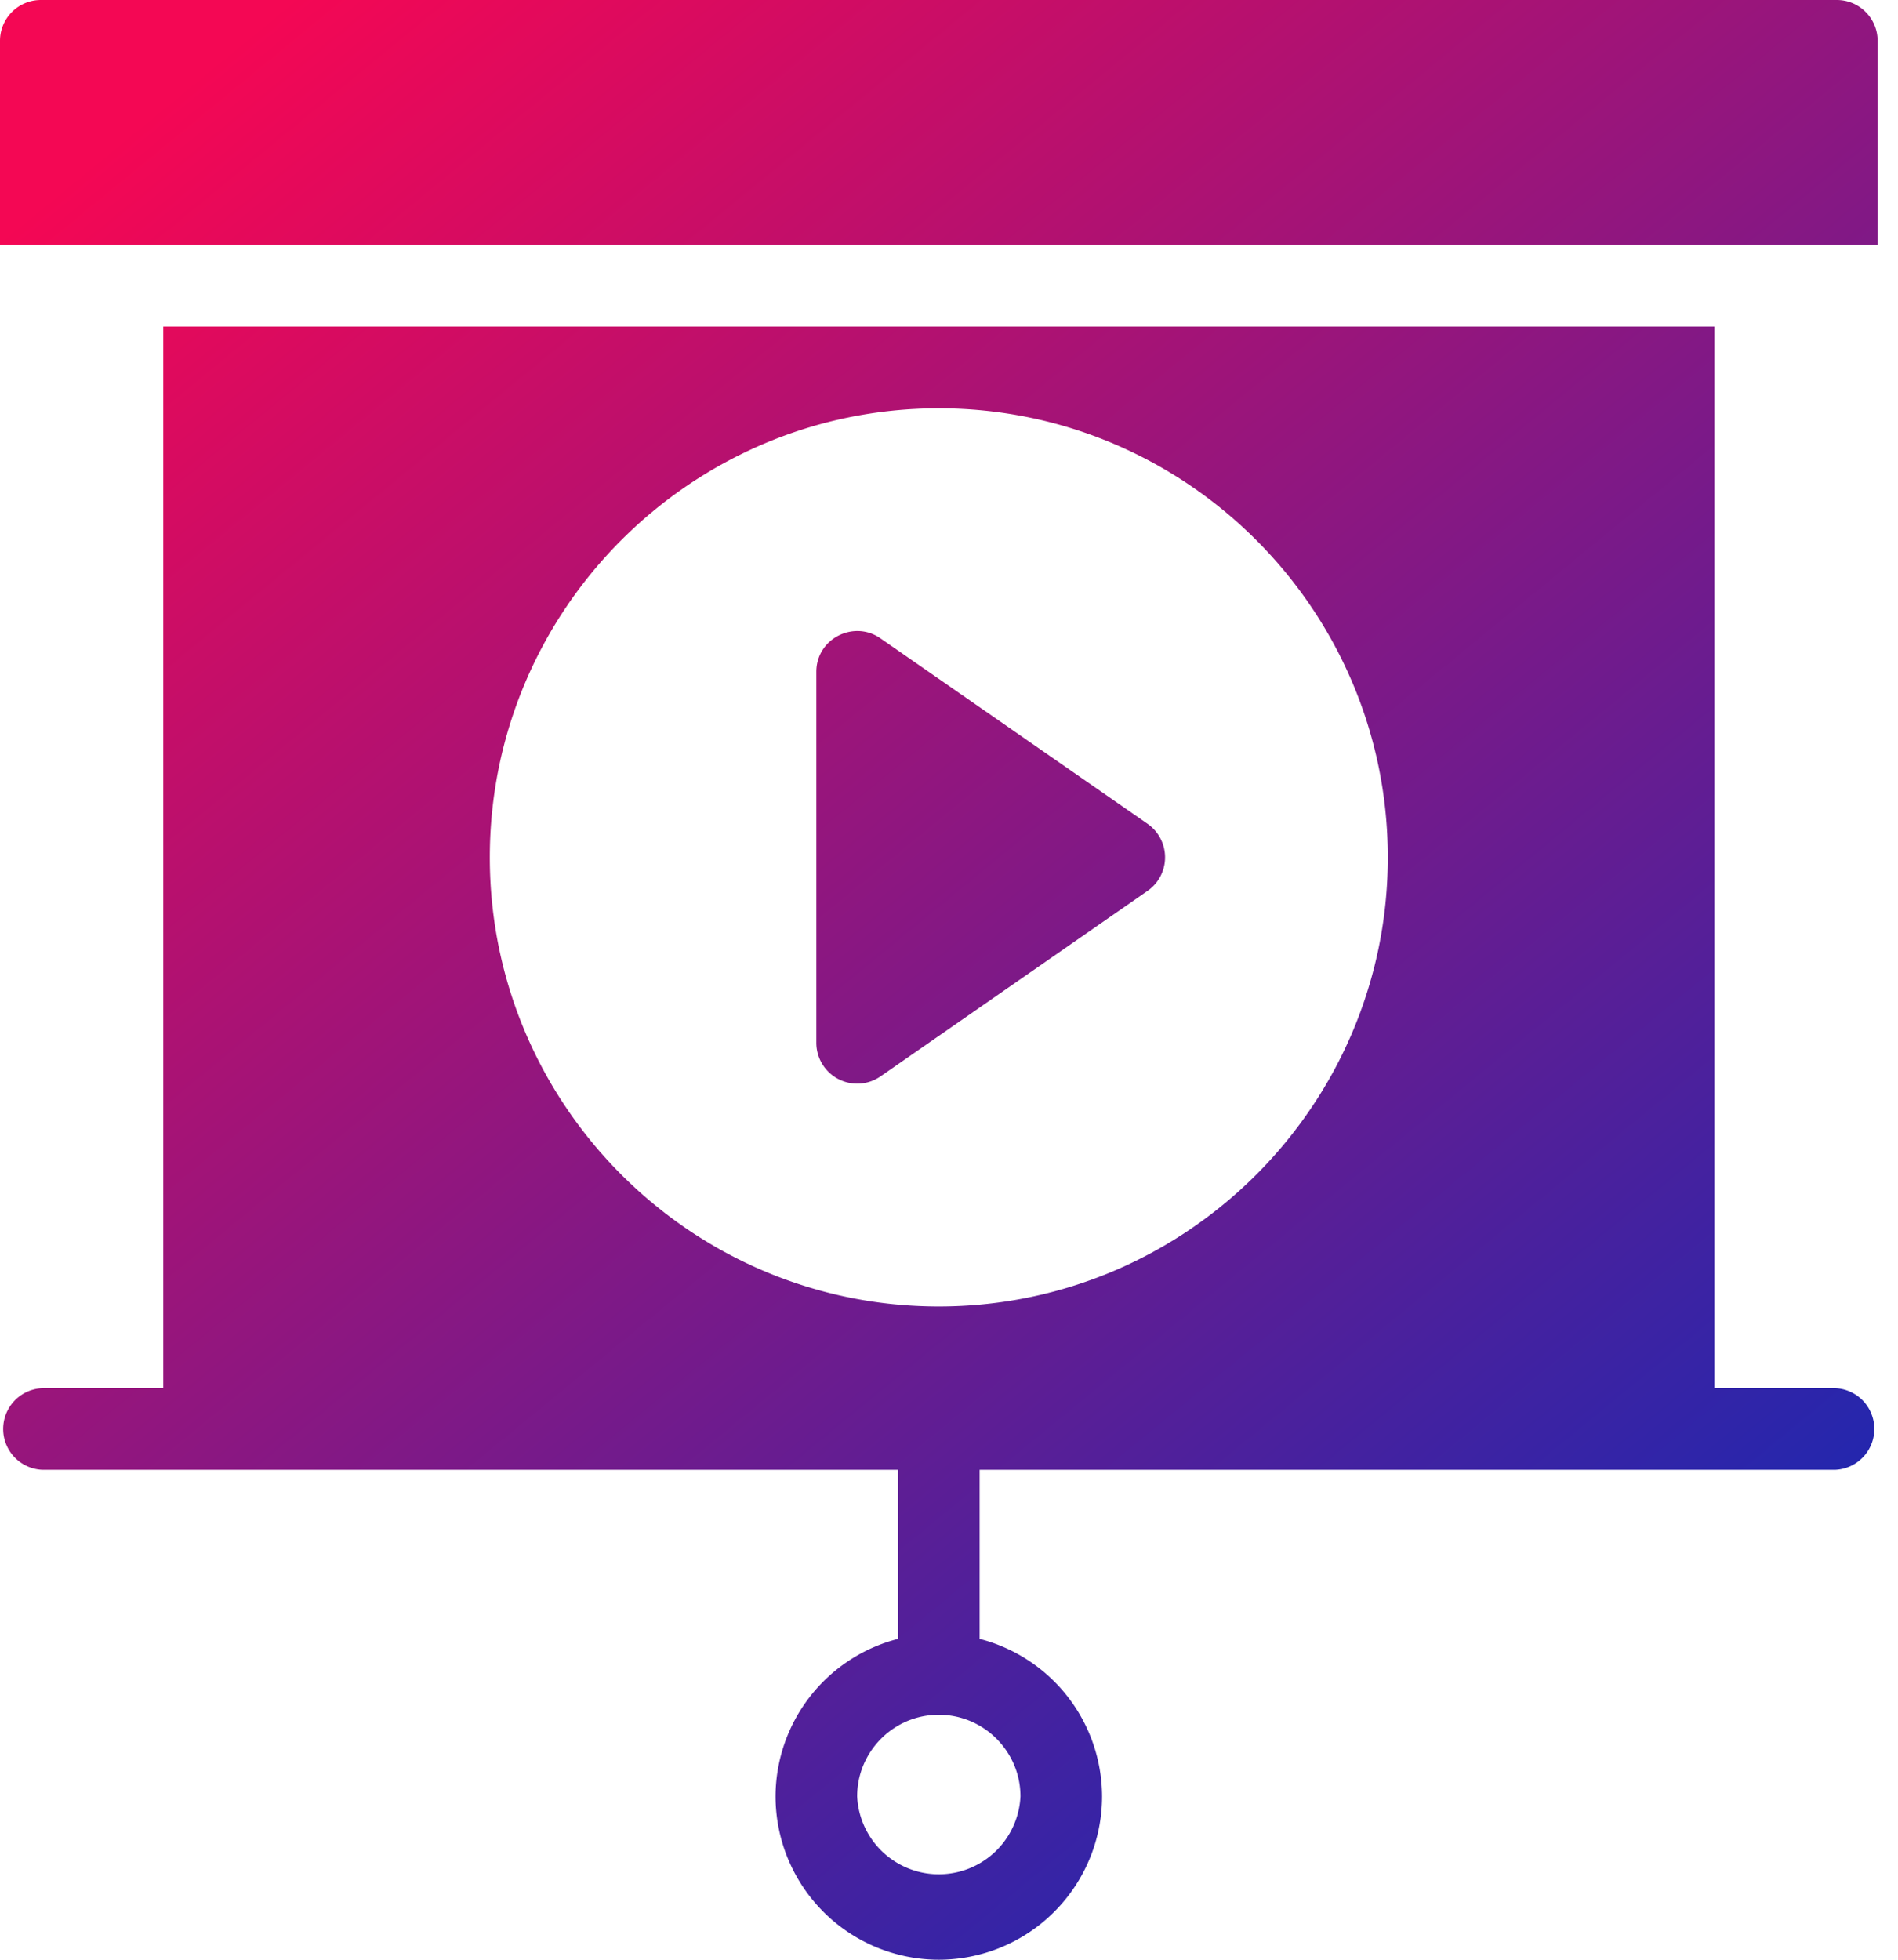
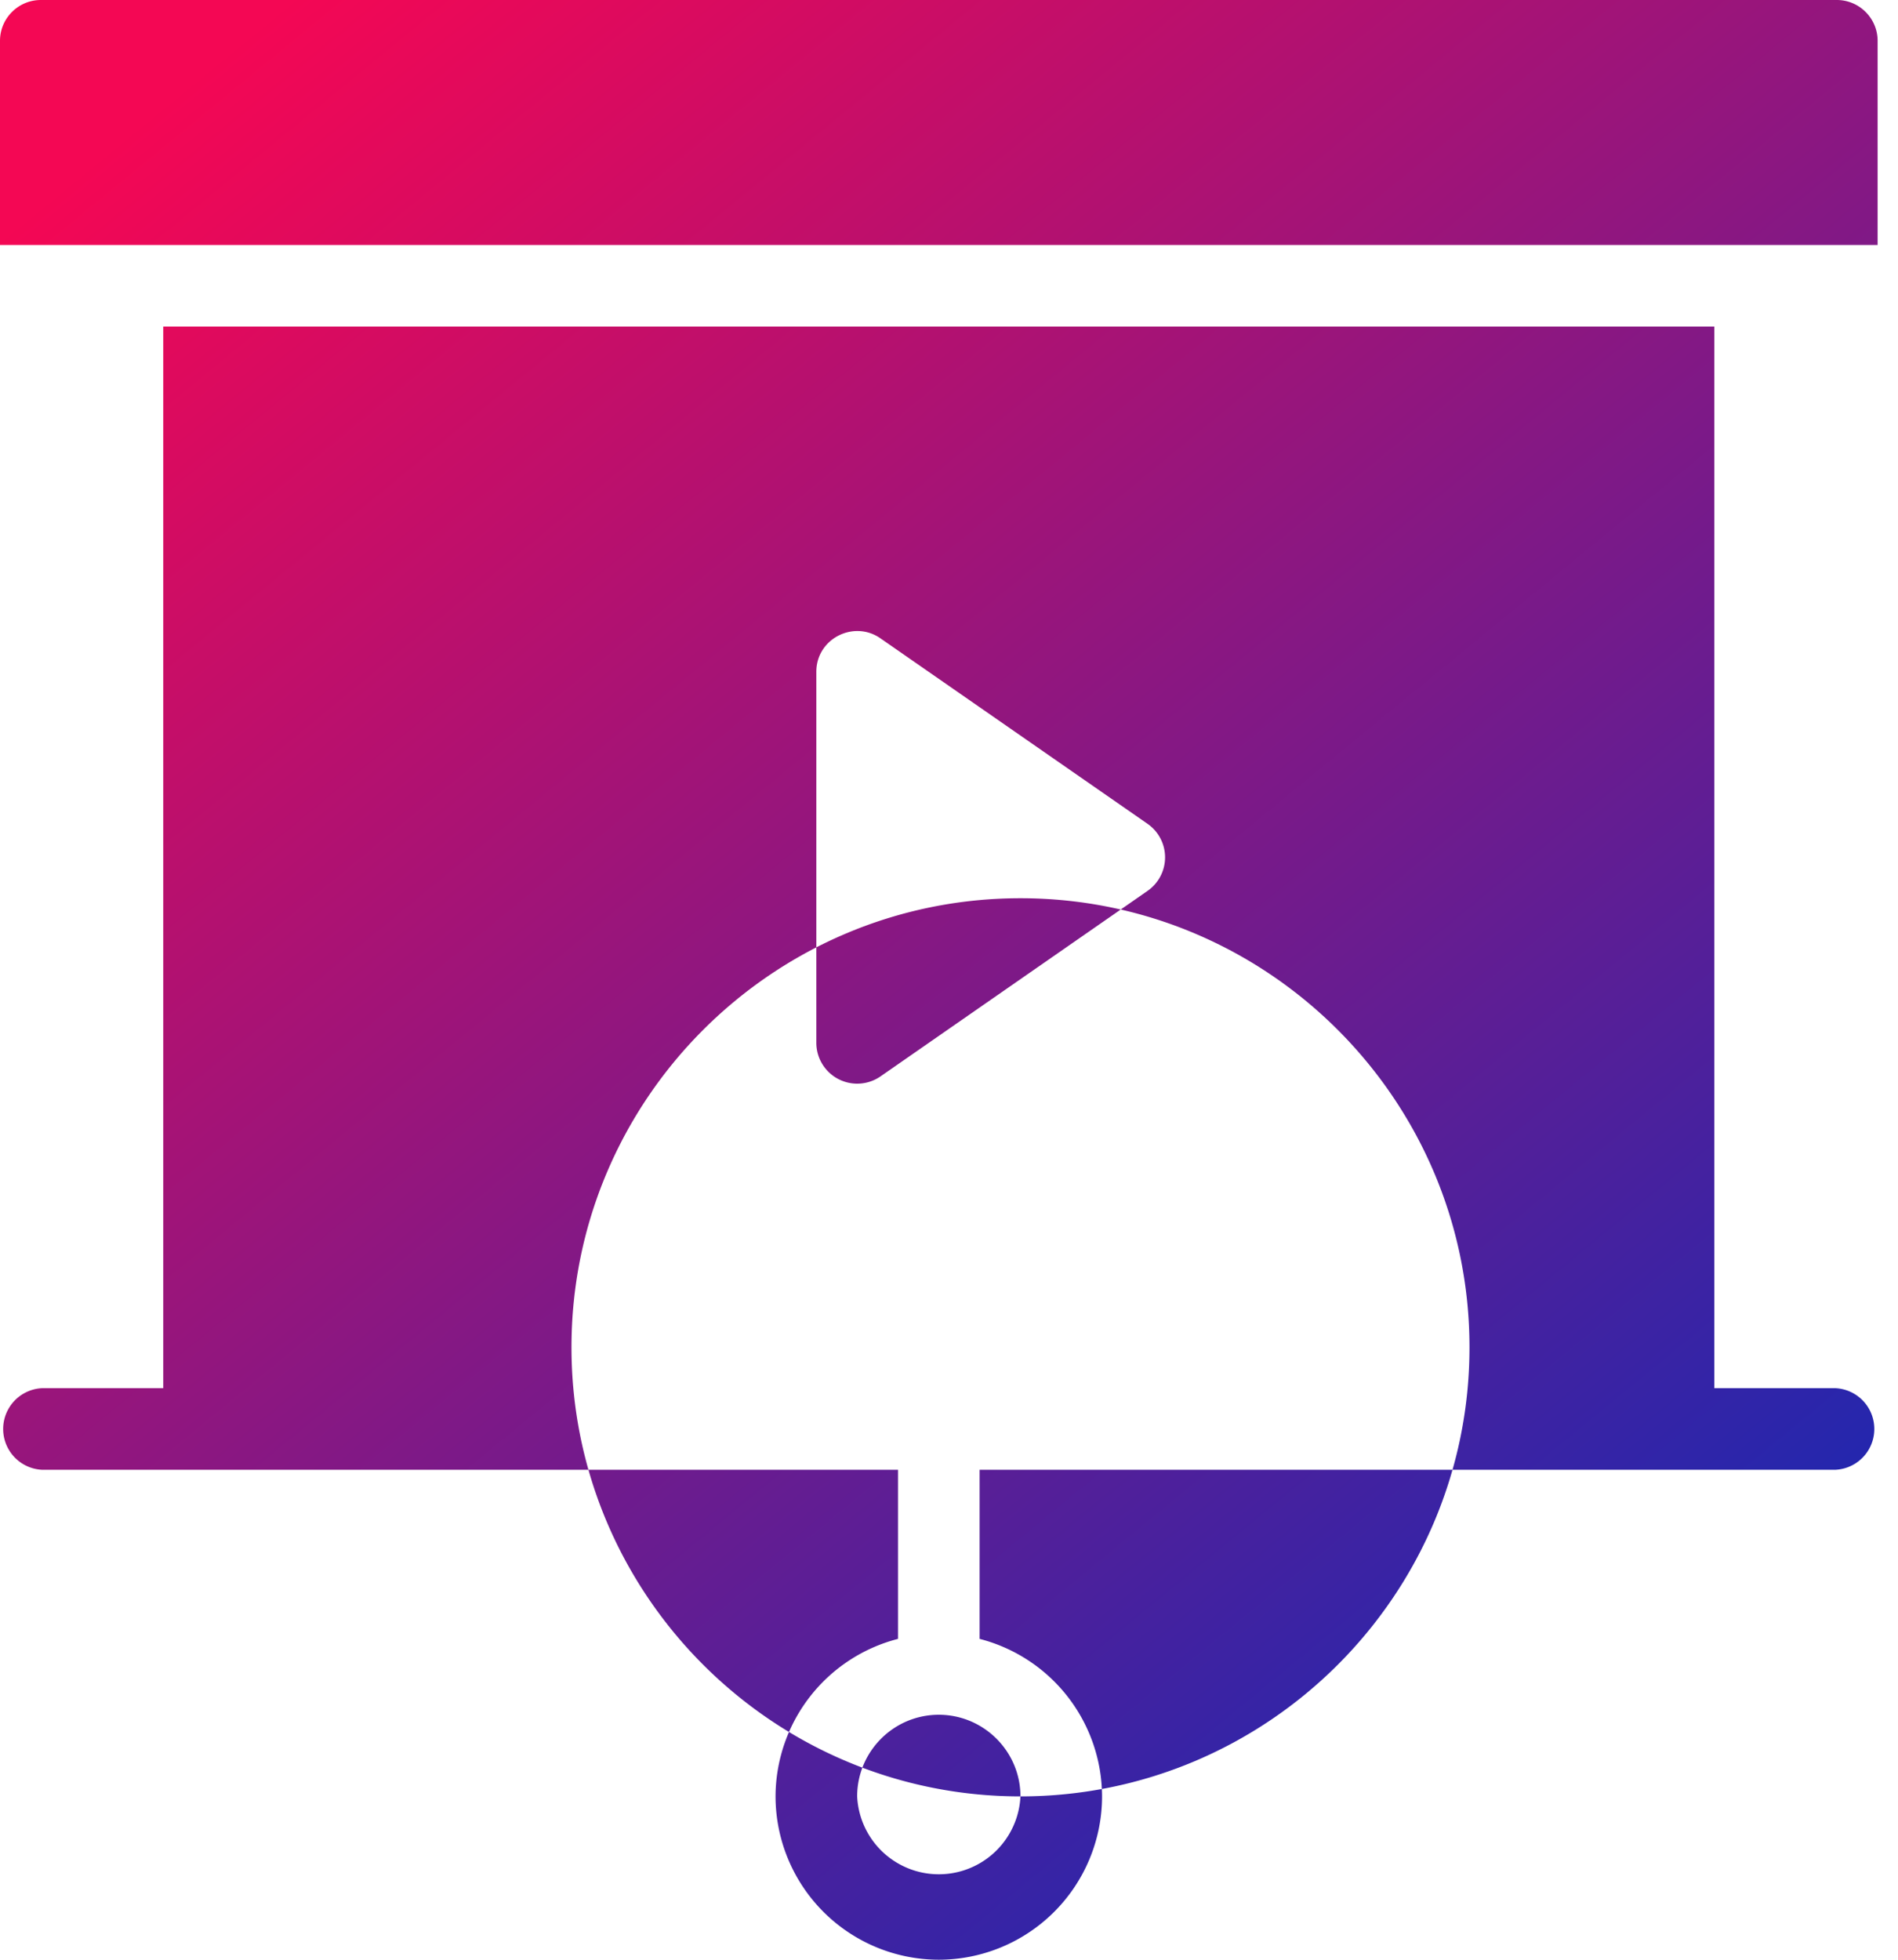
<svg xmlns="http://www.w3.org/2000/svg" width="31" height="32" viewBox="0 0 31 32">
  <defs>
    <linearGradient x1="95.92%" y1="100%" x2="17.042%" y2="0%" id="47zrm0h7ma">
      <stop stop-color="#002CBD" offset="0%" />
      <stop stop-color="#F40754" offset="100%" />
    </linearGradient>
  </defs>
-   <path d="M38.333 251.97c0-.542.612-.85 1.047-.547l4.363 3.029a.667.667 0 0 1 0 1.095l-4.363 3.03a.668.668 0 0 1-1.047-.548zM55 241c.368 0 .667.299.667.667V245H25v-3.333c0-.368.299-.667.667-.667zm-.028 22.667H53v-17.334H27.667v17.334h-1.974a.667.667 0 0 0 0 1.333h13.974v2.761a2.664 2.664 0 0 0-2 2.572A2.67 2.67 0 0 0 40.333 273 2.67 2.67 0 0 0 43 270.333a2.664 2.664 0 0 0-2-2.572V265h13.972a.667.667 0 0 0 0-1.333zm-13.305 6.666a1.335 1.335 0 0 1-2.667 0c0-.734.597-1.333 1.333-1.333s1.334.599 1.334 1.333zm-1.334-8c-4.042 0-7.333-3.289-7.333-7.333 0-4.044 3.29-7.333 7.333-7.333s7.334 3.289 7.334 7.333c0 4.044-3.291 7.333-7.334 7.333z" transform="translate(-25 -241)" fill="url(#47zrm0h7ma)" fill-rule="nonzero" />
+   <path d="M38.333 251.97c0-.542.612-.85 1.047-.547l4.363 3.029a.667.667 0 0 1 0 1.095l-4.363 3.03a.668.668 0 0 1-1.047-.548zM55 241c.368 0 .667.299.667.667V245H25v-3.333c0-.368.299-.667.667-.667zm-.028 22.667H53v-17.334H27.667v17.334h-1.974a.667.667 0 0 0 0 1.333h13.974v2.761a2.664 2.664 0 0 0-2 2.572A2.67 2.67 0 0 0 40.333 273 2.67 2.67 0 0 0 43 270.333a2.664 2.664 0 0 0-2-2.572V265h13.972a.667.667 0 0 0 0-1.333zm-13.305 6.666a1.335 1.335 0 0 1-2.667 0c0-.734.597-1.333 1.333-1.333s1.334.599 1.334 1.333zc-4.042 0-7.333-3.289-7.333-7.333 0-4.044 3.29-7.333 7.333-7.333s7.334 3.289 7.334 7.333c0 4.044-3.291 7.333-7.334 7.333z" transform="translate(-25 -241)" fill="url(#47zrm0h7ma)" fill-rule="nonzero" />
</svg>